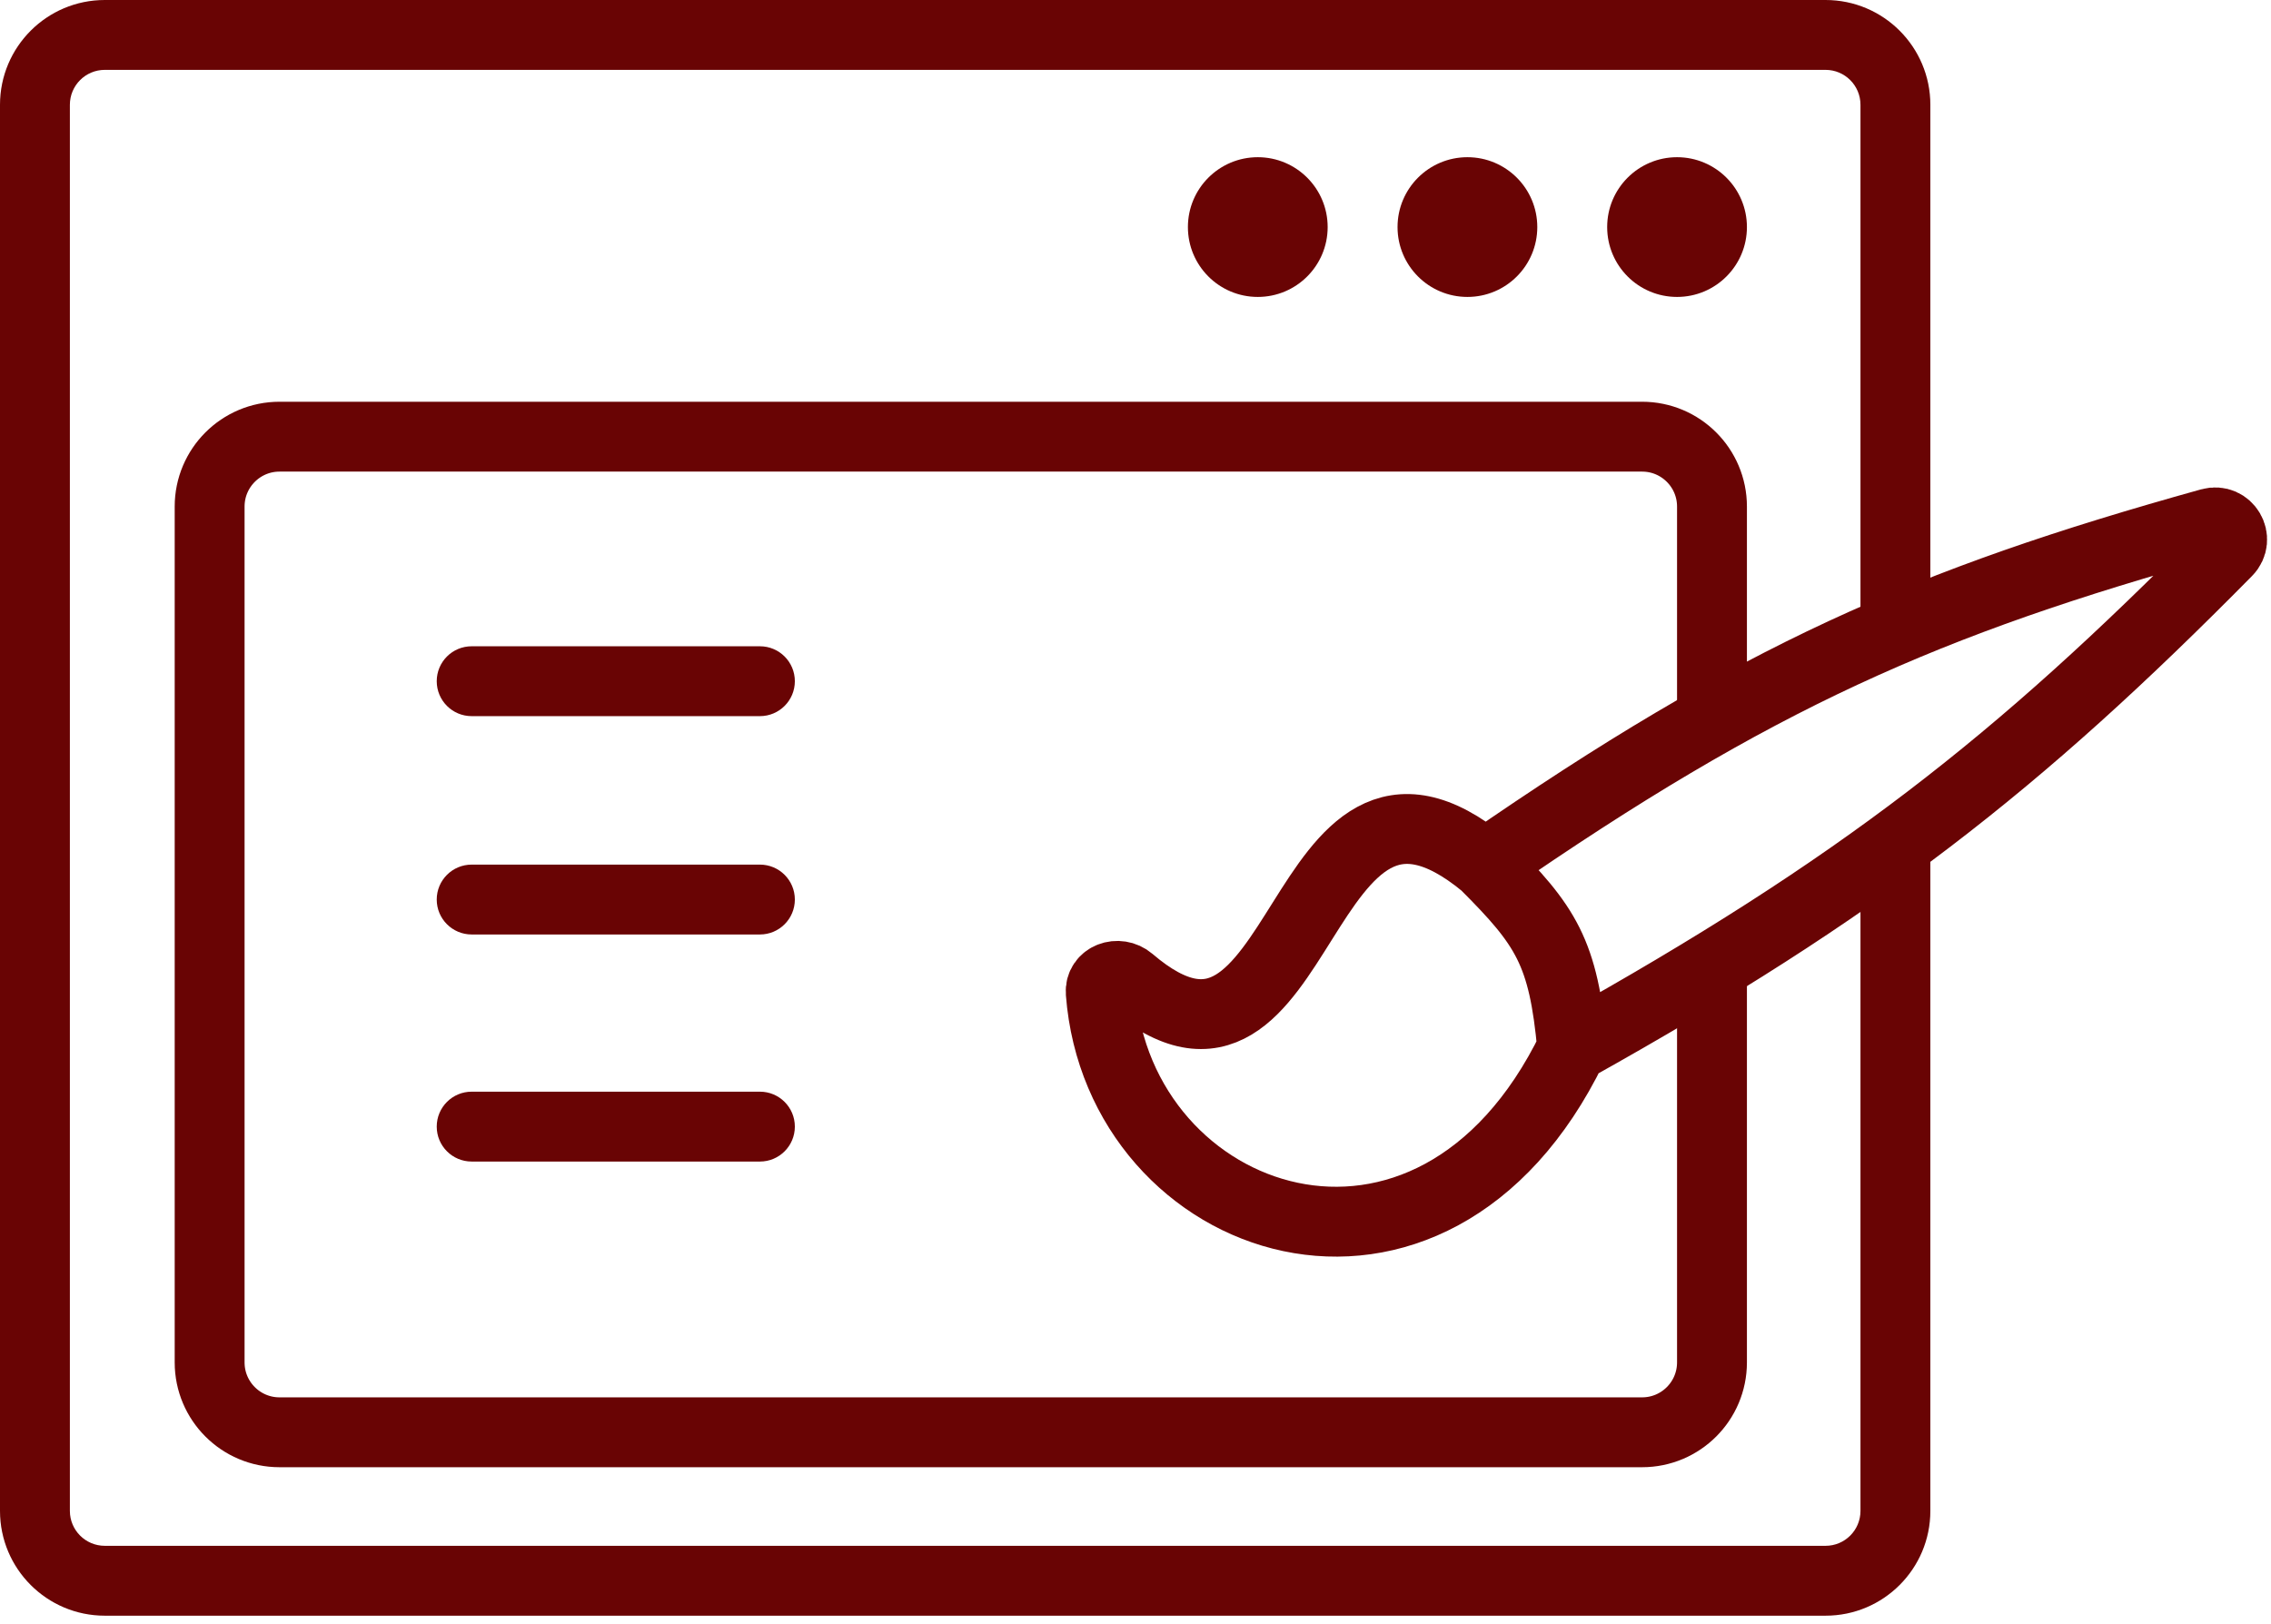
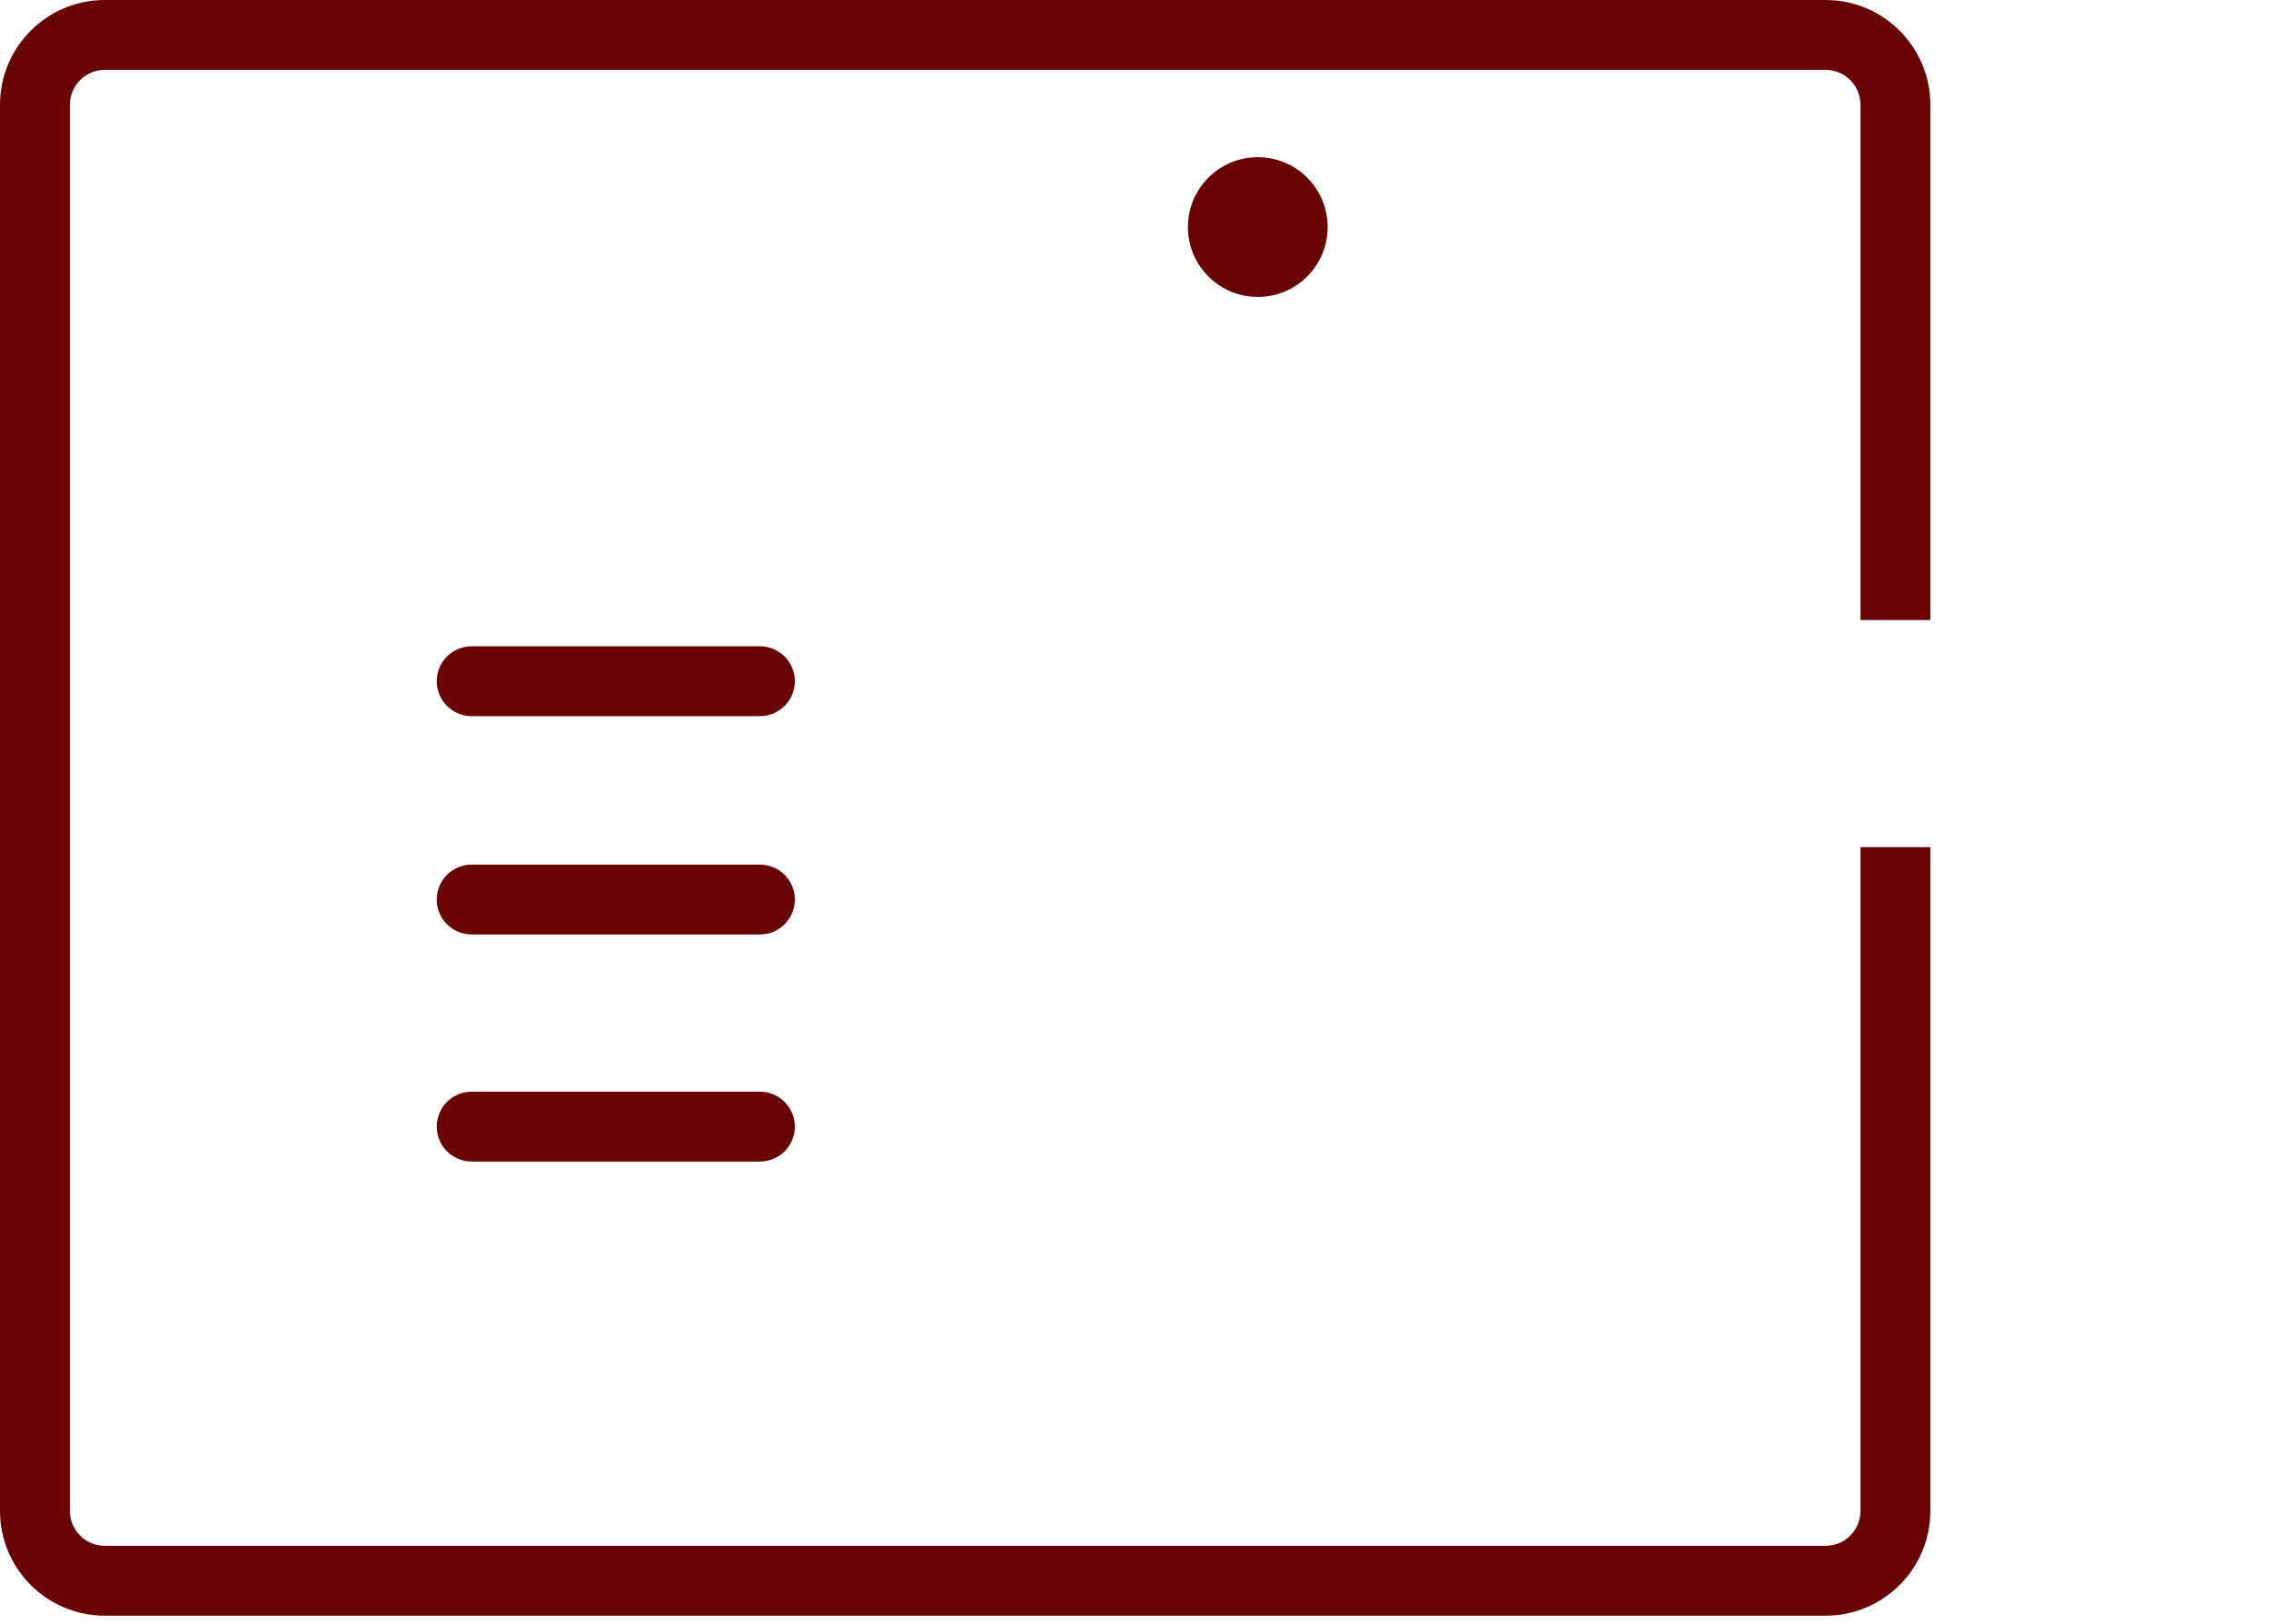
<svg xmlns="http://www.w3.org/2000/svg" width="130" height="93" viewBox="0 0 130 93" fill="none">
  <path d="M27 37C25.895 37 25 37.895 25 39C25 40.105 25.895 41 27 41V37ZM43.5 41C44.605 41 45.5 40.105 45.5 39C45.5 37.895 44.605 37 43.5 37V41ZM27 49.5C25.895 49.5 25 50.395 25 51.5C25 52.605 25.895 53.5 27 53.5V49.5ZM43.5 53.5C44.605 53.5 45.5 52.605 45.5 51.5C45.5 50.395 44.605 49.5 43.5 49.5V53.5ZM27 62.5C25.895 62.5 25 63.395 25 64.5C25 65.605 25.895 66.5 27 66.5V62.5ZM43.5 66.5C44.605 66.5 45.5 65.605 45.5 64.5C45.5 63.395 44.605 62.5 43.5 62.5V66.5ZM6 4H104.5V0H6V4ZM104.5 88.5H6V92.5H104.5V88.5ZM4 86.5V6H0V86.5H4ZM27 41H43.5V37H27V41ZM27 53.5H43.5V49.5H27V53.5ZM27 66.5H43.5V62.5H27V66.5ZM106.5 6V35.5H110.5V6H106.5ZM106.5 48.5V86.5H110.5V48.5H106.5ZM6 88.5C4.895 88.5 4 87.605 4 86.5H0C0 89.814 2.686 92.5 6 92.5V88.5ZM104.5 92.5C107.814 92.5 110.5 89.814 110.5 86.5H106.5C106.5 87.605 105.605 88.5 104.5 88.5V92.5ZM104.5 4C105.605 4 106.5 4.895 106.5 6H110.5C110.5 2.686 107.814 0 104.5 0V4ZM6 0C2.686 0 0 2.686 0 6H4C4 4.895 4.895 4 6 4V0Z" fill="#690404" />
-   <path d="M85 49.5C100.566 38.724 110.287 34.467 126.525 29.946C127.501 29.674 128.197 30.856 127.485 31.577C115.529 43.693 106.422 50.841 90 60M85 49.5C88.5 53 89.5 54.5 90 60M85 49.5C74.068 40.469 74.883 64.873 64.683 56.139C64.016 55.568 62.942 55.953 63.01 56.829C64.041 70.278 81.952 76.57 90 60" stroke="#690404" stroke-width="4" />
-   <path d="M98 41V29C98 26.791 96.209 25 94 25H16C13.791 25 12 26.791 12 29V78C12 80.209 13.791 82 16 82H94C96.209 82 98 80.209 98 78V55.5" stroke="#690404" stroke-width="4" />
  <circle cx="72" cy="13" r="4" fill="#690404" />
-   <circle cx="84" cy="13" r="4" fill="#690404" />
-   <circle cx="96" cy="13" r="4" fill="#690404" />
</svg>